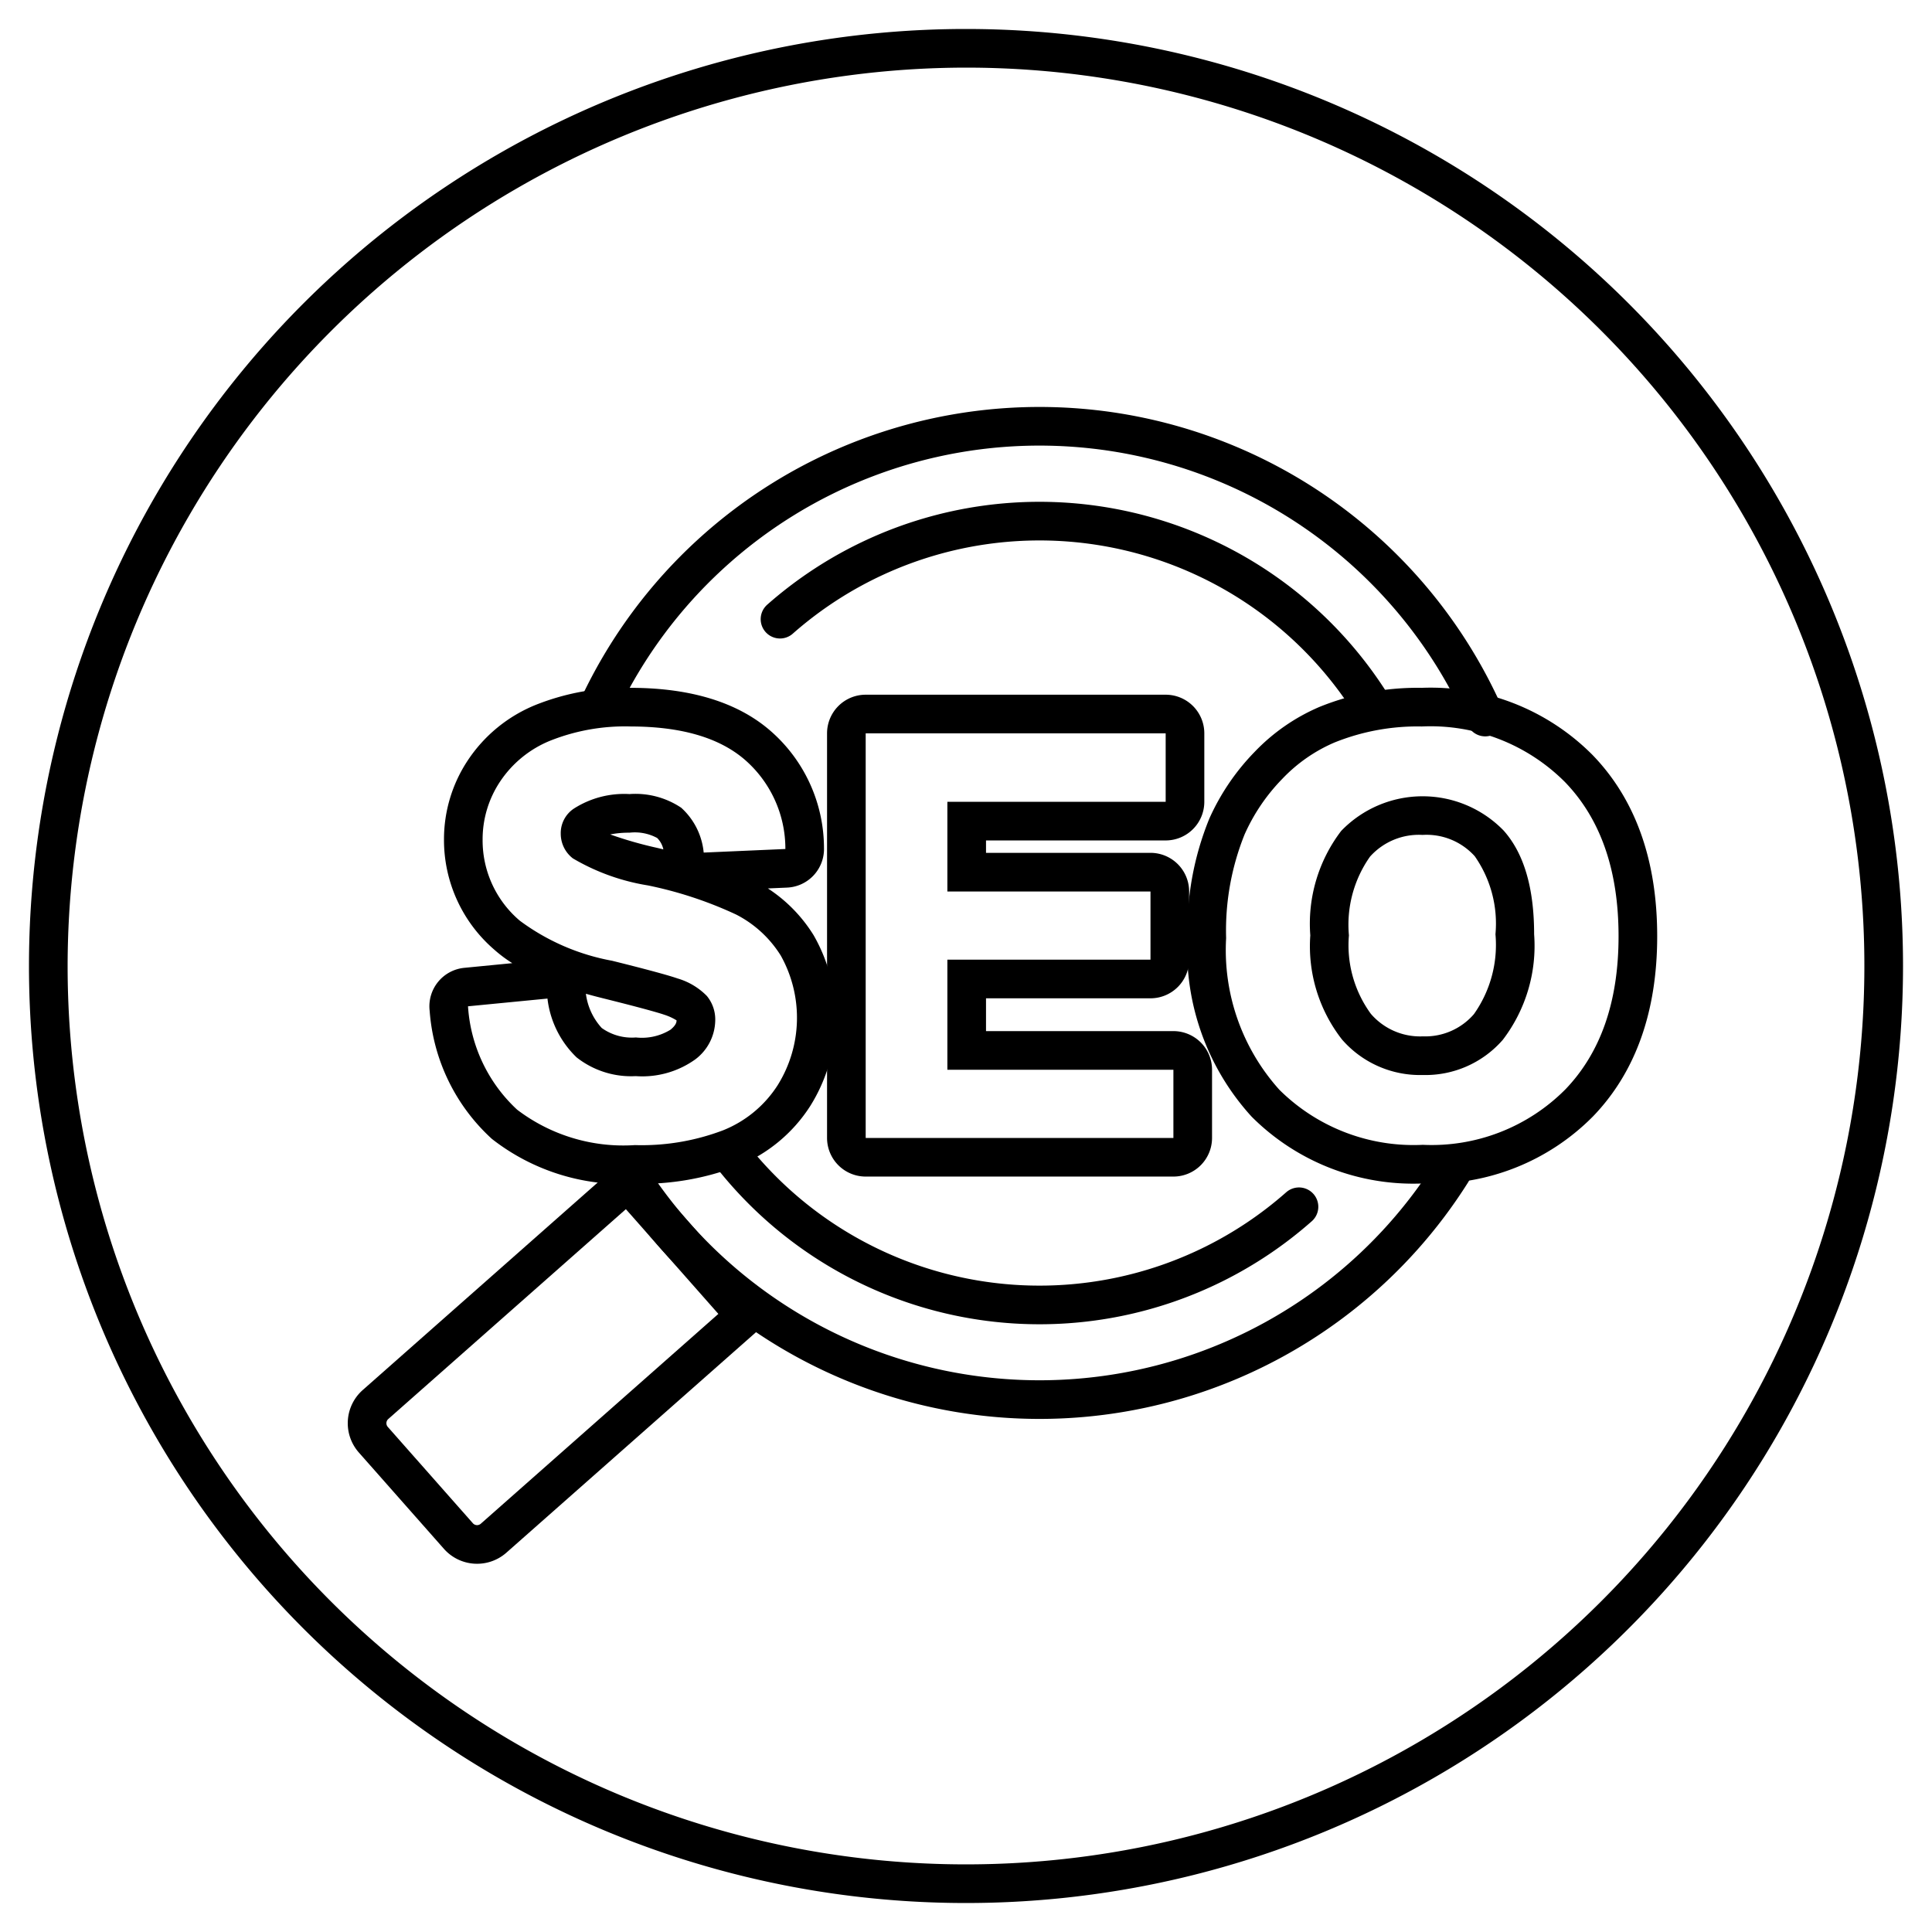
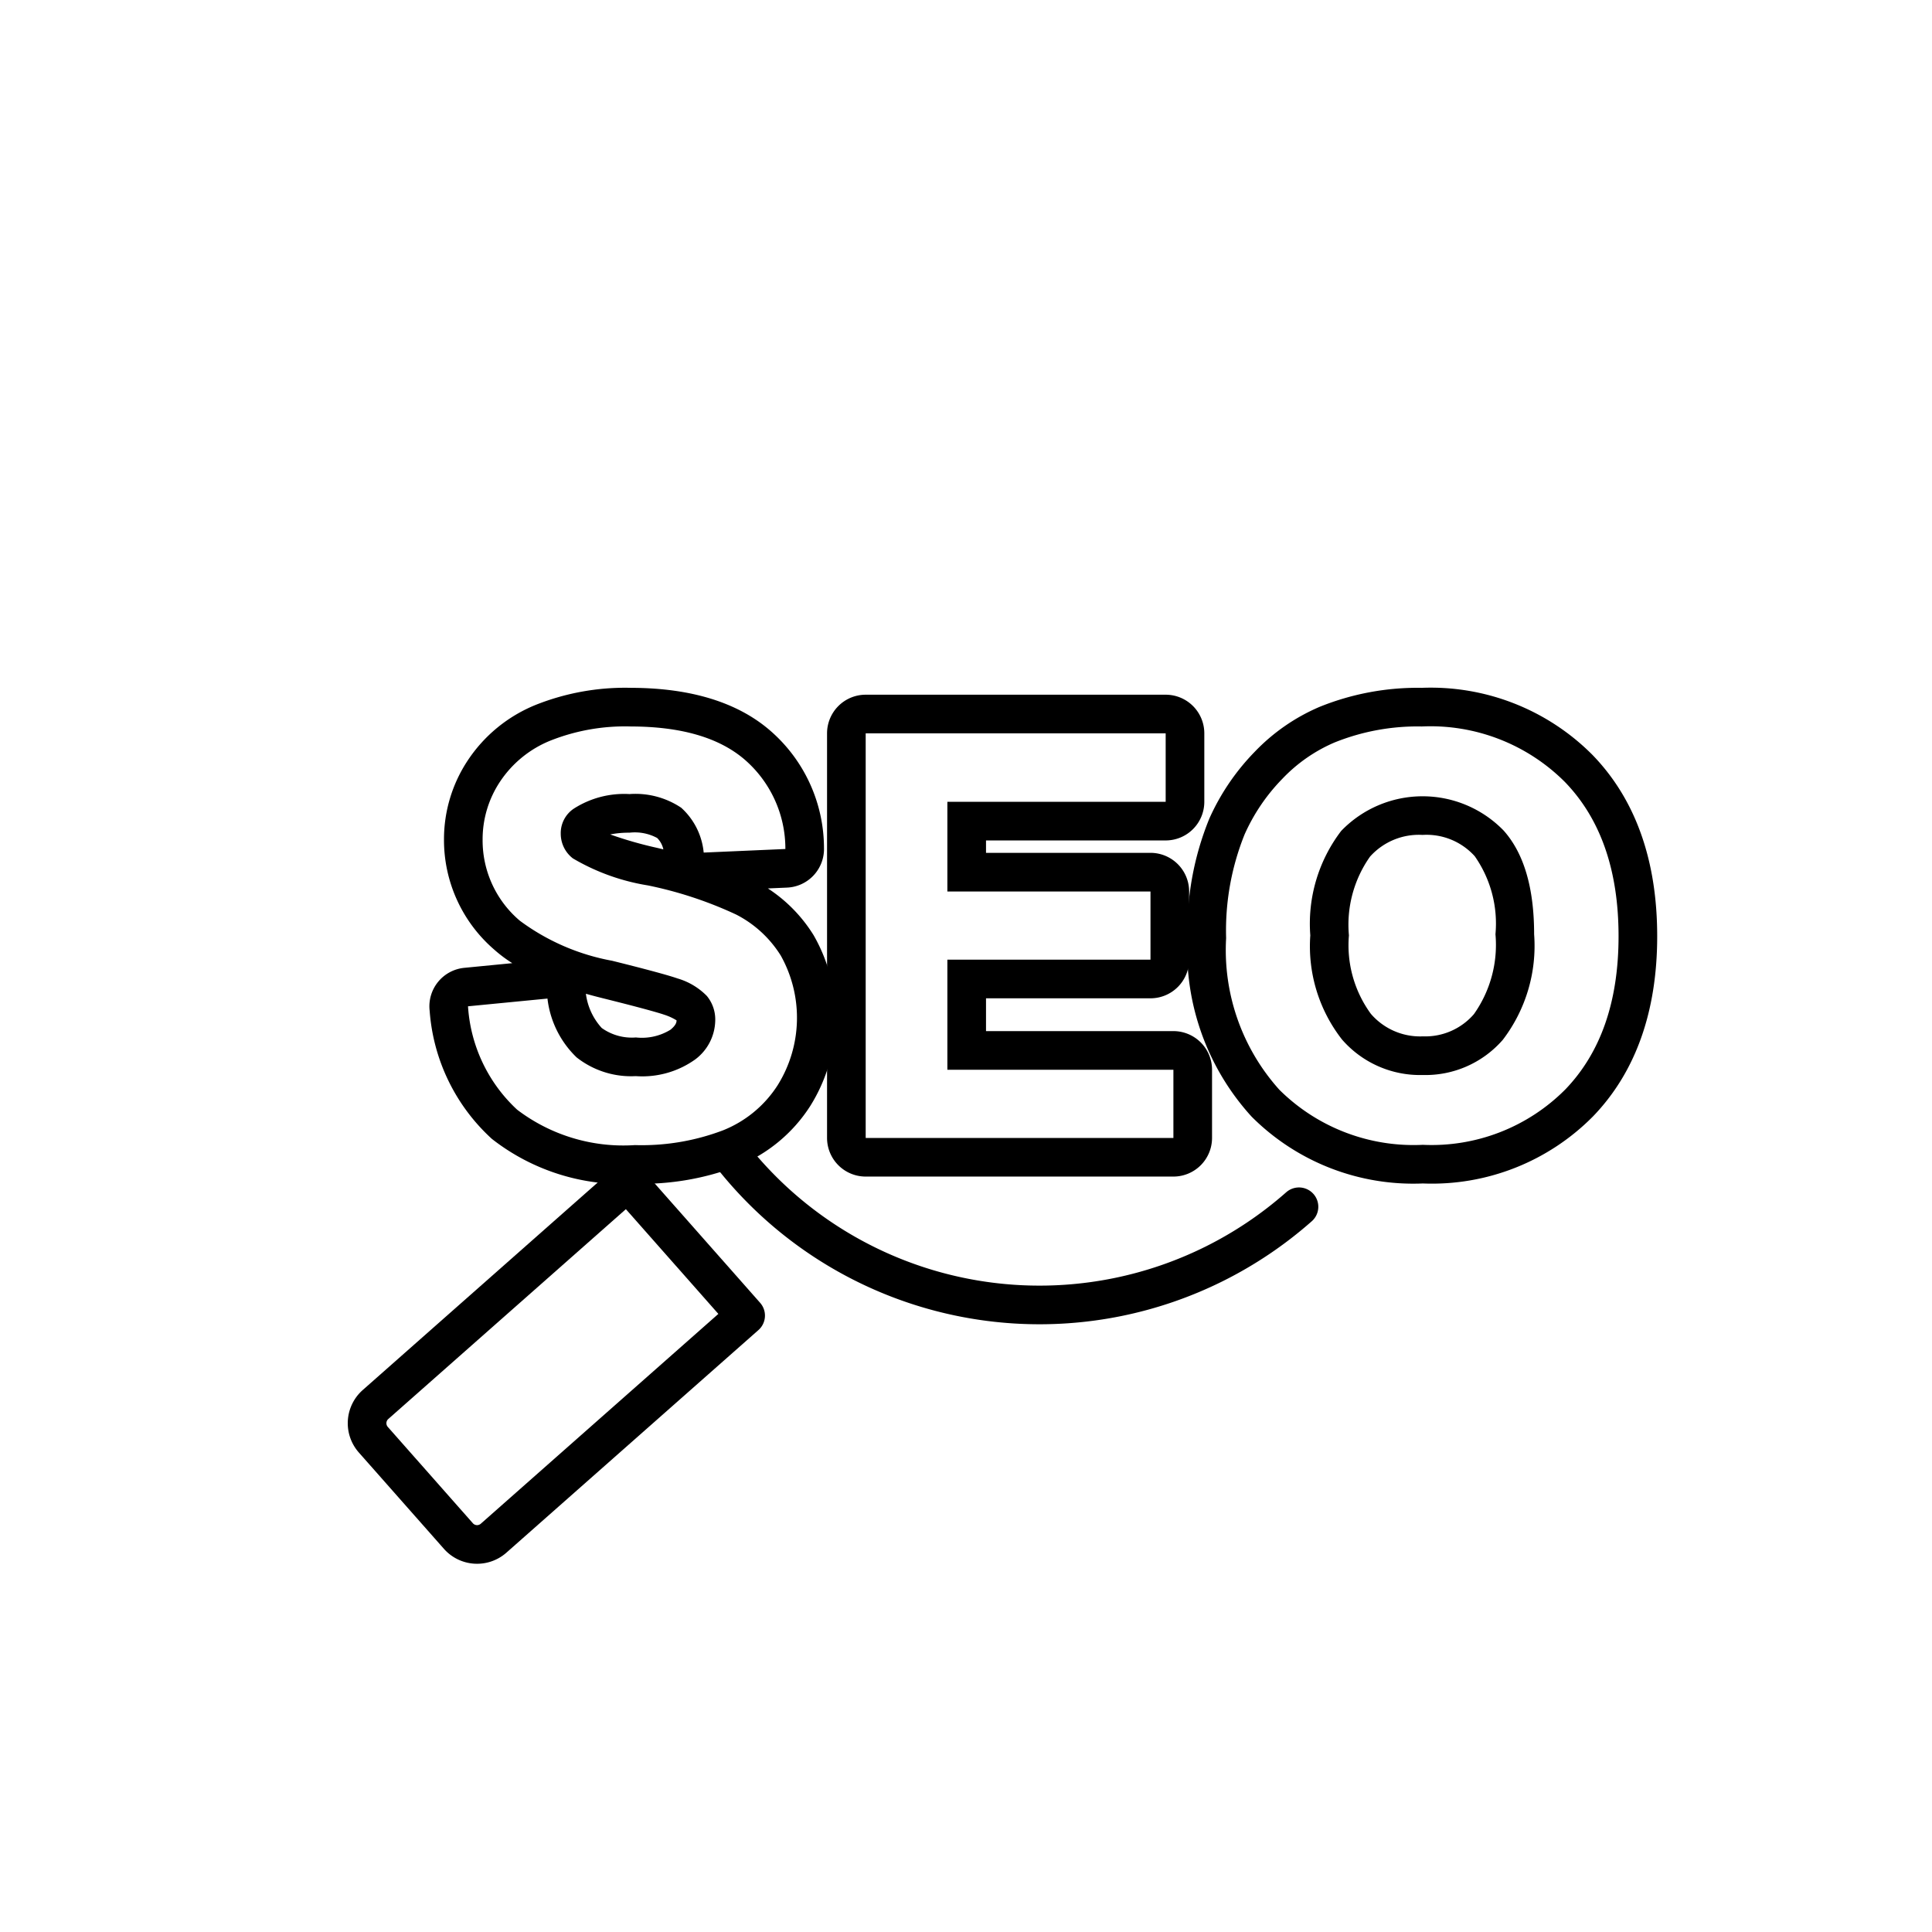
<svg xmlns="http://www.w3.org/2000/svg" id="圖層_1" data-name="圖層 1" viewBox="0 0 100 100">
  <defs>
    <style>.cls-1{fill:none;stroke:#000;stroke-linecap:round;stroke-linejoin:round;stroke-width:2px;}</style>
  </defs>
-   <path d="M50,3.5A46.5,46.5,0,1,1,3.5,50,46.553,46.553,0,0,1,50,3.5m0-2A48.5,48.5,0,1,0,98.5,50,48.5,48.5,0,0,0,50,1.5Z" />
  <path d="M32.624,37.602q3.941,0,5.935,1.728A6.101,6.101,0,0,1,40.651,43.944l-4.228.185a3.585,3.585,0,0,0-1.164-2.321,4.259,4.259,0,0,0-2.678-.707,4.827,4.827,0,0,0-2.885.757,1.524,1.524,0,0,0-.672,1.3,1.611,1.611,0,0,0,.628,1.272,11.116,11.116,0,0,0,3.885,1.399,20.483,20.483,0,0,1,4.564,1.507,5.87,5.87,0,0,1,2.314,2.129,6.595,6.595,0,0,1-.164,6.706,5.995,5.995,0,0,1-2.829,2.335,11.865,11.865,0,0,1-4.557.764,9.074,9.074,0,0,1-6.099-1.834,7.987,7.987,0,0,1-2.542-5.35l4.113-.4a5.022,5.022,0,0,0,1.507,3.043,4.555,4.555,0,0,0,3.064.971,4.709,4.709,0,0,0,3.078-.865,2.57,2.57,0,0,0,1.035-2.02,1.913,1.913,0,0,0-.435-1.265,3.495,3.495,0,0,0-1.521-.907q-.743-.258-3.386-.915a11.459,11.459,0,0,1-4.771-2.071,5.446,5.446,0,0,1-1.928-4.214,5.387,5.387,0,0,1,.907-2.993,5.682,5.682,0,0,1,2.614-2.121,10.484,10.484,0,0,1,4.122-.728m0-2a12.503,12.503,0,0,0-4.906.888,7.67,7.67,0,0,0-3.505,2.869,7.381,7.381,0,0,0-1.231,4.085,7.49,7.49,0,0,0,2.594,5.704,7.095,7.095,0,0,0,.941.706l-2.485.242A2,2,0,0,0,22.239,52.319a9.946,9.946,0,0,0,3.222,6.631,11.02,11.02,0,0,0,7.405,2.32,13.873,13.873,0,0,0,5.328-.919A7.986,7.986,0,0,0,41.939,57.245a8.591,8.591,0,0,0,.177-8.833,7.766,7.766,0,0,0-2.37-2.427l.992-.043a2,2,0,0,0,1.911-2.066,8.053,8.053,0,0,0-2.779-6.056c-1.697-1.472-4.135-2.218-7.246-2.218Zm-1.039,7.59a4.865,4.865,0,0,1,.996-.091,2.438,2.438,0,0,1,1.435.274,1.181,1.181,0,0,1,.32.589q-.167-.041-.339-.081a20.666,20.666,0,0,1-2.412-.691Zm1.325,10.508a2.679,2.679,0,0,1-1.764-.491,3.232,3.232,0,0,1-.819-1.771q.421.119.873.231c2.127.53,2.92.762,3.21.863a2.788,2.788,0,0,1,.61.283c-.002.114-.037.253-.313.483a2.822,2.822,0,0,1-1.797.401Z" />
  <path d="M60.335,37.958v3.543H49.036V46.143H59.549v3.529H49.036v5.699H60.735v3.529H44.808V37.958H60.335m0-2H44.808a2,2,0,0,0-2,2V58.899a2,2,0,0,0,2,2H60.735a2,2,0,0,0,2-2V55.37a2,2,0,0,0-2-2H51.036V51.672H59.549a2,2,0,0,0,2-2V46.143a2,2,0,0,0-2-2H51.036v-.642h9.299a2,2,0,0,0,2-2V37.958a2,2,0,0,0-2-2Z" />
  <path d="M73.59,37.602a9.834,9.834,0,0,1,7.407,2.871q2.779,2.871,2.779,7.985,0,5.07-2.758,7.934a9.756,9.756,0,0,1-7.37,2.864,9.856,9.856,0,0,1-7.428-2.85,10.808,10.808,0,0,1-2.756-7.849,13.312,13.312,0,0,1,.957-5.37,9.834,9.834,0,0,1,1.949-2.872,8.156,8.156,0,0,1,2.707-1.885,11.488,11.488,0,0,1,4.514-.828m.043,18.04a5.31,5.31,0,0,0,4.15-1.82,8.009,8.009,0,0,0,1.622-5.465q0-3.599-1.58-5.37a5.848,5.848,0,0,0-8.406.021,7.912,7.912,0,0,0-1.599,5.406A7.843,7.843,0,0,0,69.463,53.806a5.348,5.348,0,0,0,4.171,1.836m-.043-20.04a13.517,13.517,0,0,0-5.294.987,10.163,10.163,0,0,0-3.36,2.331,11.876,11.876,0,0,0-2.343,3.453,15.333,15.333,0,0,0-1.13,6.184,12.775,12.775,0,0,0,3.319,9.24,11.822,11.822,0,0,0,8.865,3.459,11.722,11.722,0,0,0,8.811-3.477c2.201-2.284,3.317-5.421,3.317-9.321,0-3.93-1.124-7.085-3.342-9.376a11.801,11.801,0,0,0-8.844-3.48Zm.043,18.04a3.36,3.36,0,0,1-2.68-1.168,6.017,6.017,0,0,1-1.134-4.059A6.109,6.109,0,0,1,70.912,44.339a3.392,3.392,0,0,1,2.722-1.124,3.358,3.358,0,0,1,2.698,1.102,6.073,6.073,0,0,1,1.073,4.039,6.2,6.2,0,0,1-1.116,4.136,3.324,3.324,0,0,1-2.655,1.149Z" />
  <path class="cls-1" d="M25.206,61.476h6.65a1.291,1.291,0,0,1,1.291,1.291V80.173a0,0,0,0,1,0,0H23.915a0,0,0,0,1,0,0V62.767a1.291,1.291,0,0,1,1.291-1.291Z" transform="translate(-5.665 139.093) rotate(-131.452)" />
-   <path class="cls-1" d="M76.876,37.114a25.211,25.211,0,0,0-45.792-.767" />
-   <path class="cls-1" d="M32.519,60.745A25.216,25.216,0,0,0,75.139,60.67" />
-   <path class="cls-1" d="M71.124,36.682a20.307,20.307,0,0,0-30.751-4.634" />
  <path class="cls-1" d="M37.927,59.888q.323.405.67.798a20.289,20.289,0,0,0,28.638,1.776" />
</svg>